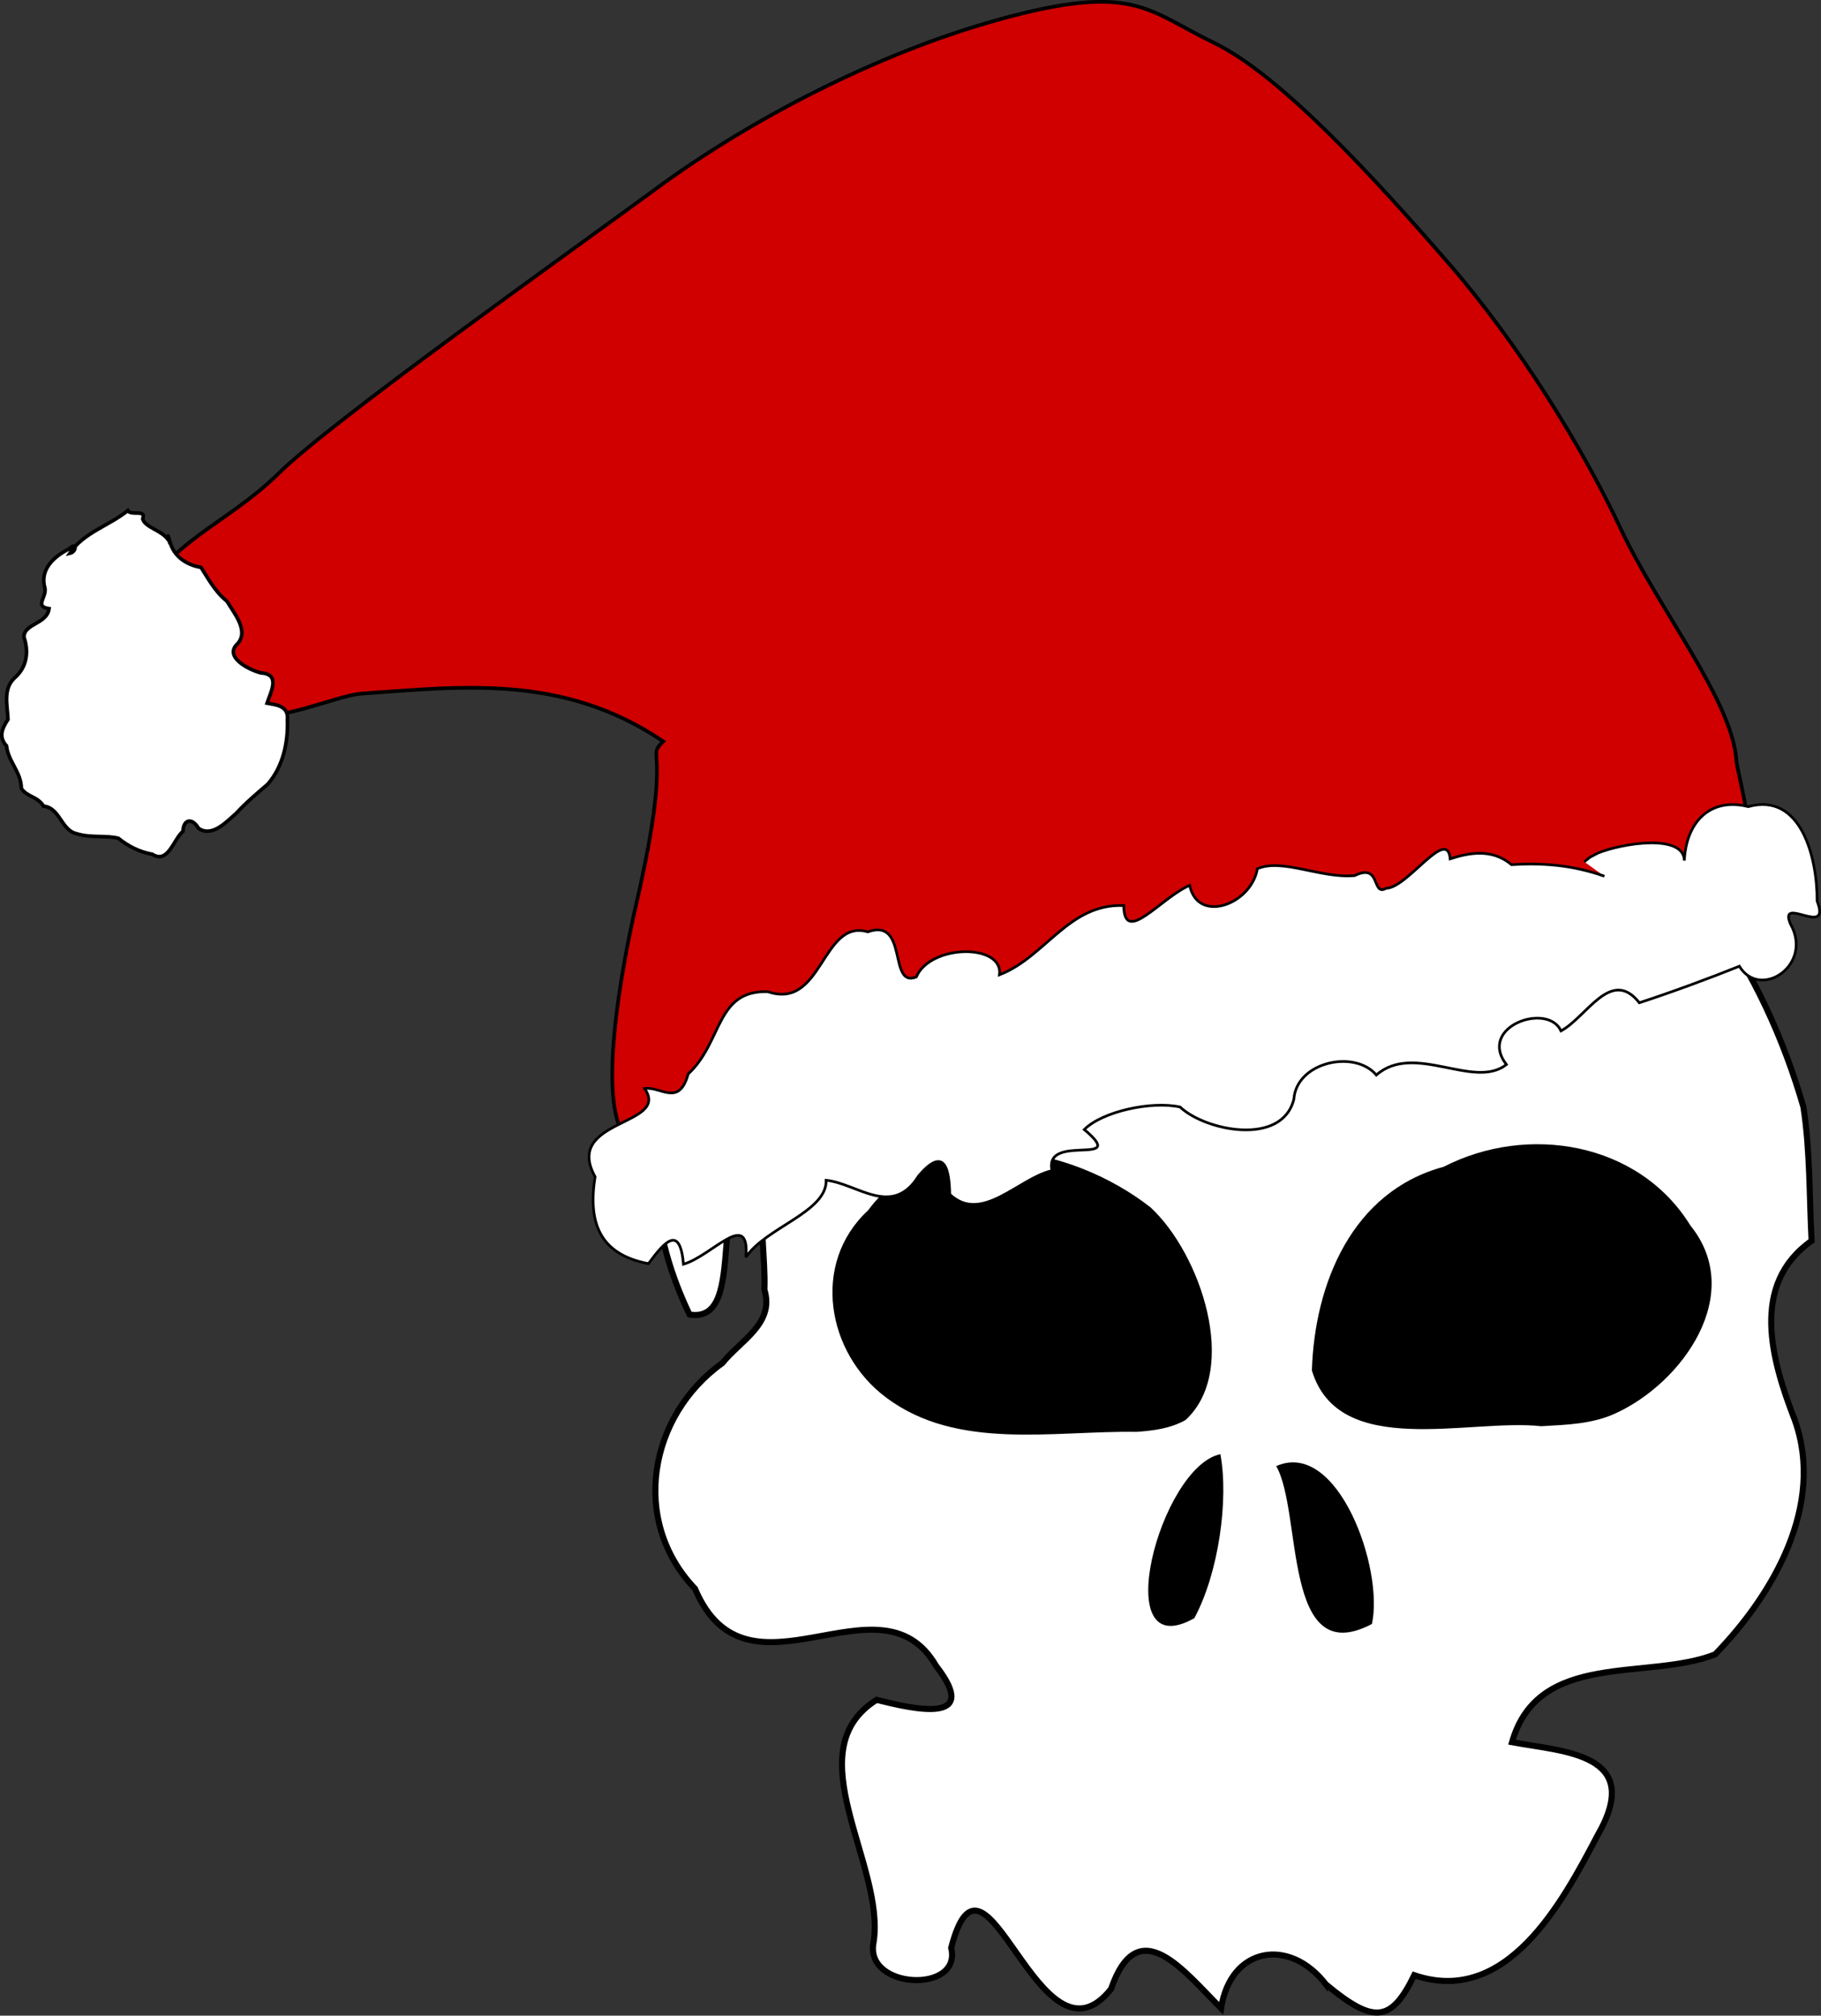
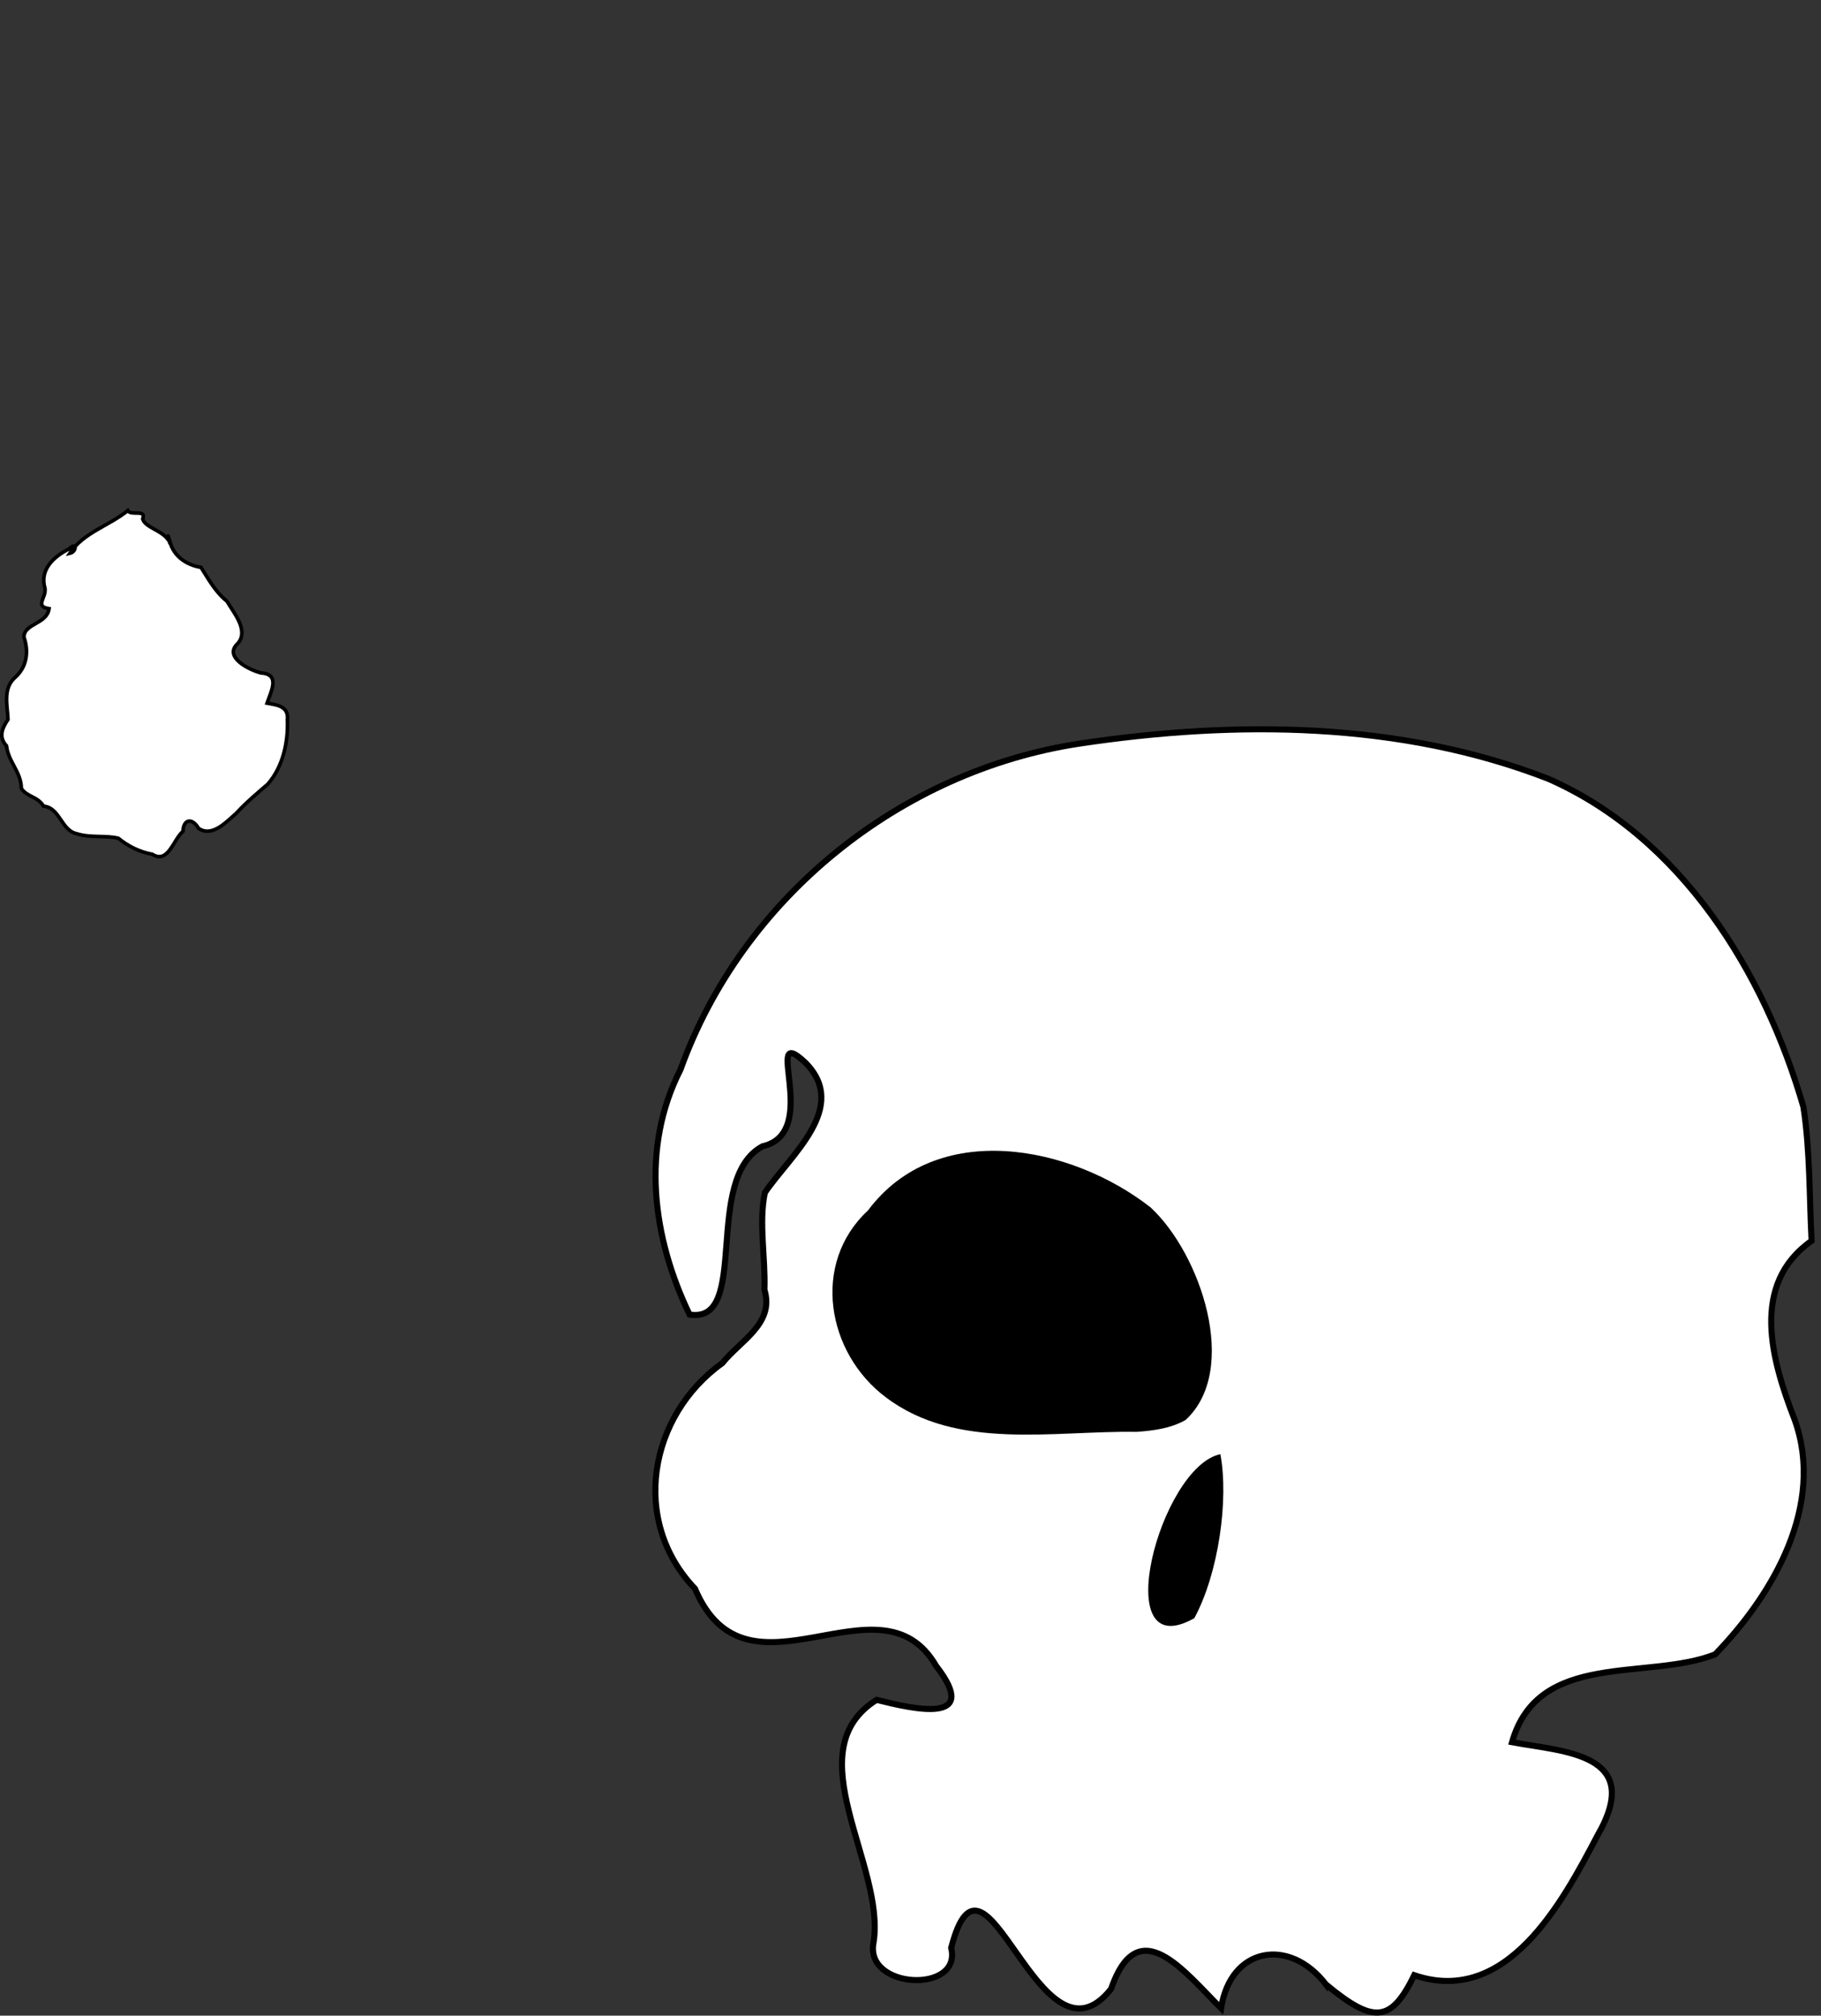
<svg xmlns="http://www.w3.org/2000/svg" version="1.0" viewBox="0 0 300.28 332.29">
  <rect x="0" y="0" width="300.28" height="332.29" fill="#333333" stroke="none" />
  <g transform="translate(62.056 39.576)">
    <g transform="translate(1.281,75.575)">
      <path d="m155.34 212.03c-6.06-7.92-15.78-6.19-17.32 3.9-6.12-6.1-13.69-16.12-18.15-3.18-11.87 14.92-20.769-28.31-26.358-6.79 1.848 7.62-14.392 6.84-12.795-0.92 2.01-12.73-13.028-31.47 0.495-39.96 6.023 1.5 17.422 4.2 9.805-5.61-9.276-16-31.097 7.69-39.754-12.72-10.715-11.21-7.579-28.52 4.509-37.18 3.021-3.76 8.65-6.51 6.941-12.103 0.196-5.278-0.964-10.999 0.075-16.001 4.209-6.198 14.011-14.079 6.665-21.445-7.404-6.959 2.858 11.572-7.041 13.802-9.989 5.336-1.941 29.33-12.041 27.74-6.102-12.634-8.115-27.436-1.494-40.387 10.133-28.248 36.182-49.248 65.776-53.734 25.61-3.849 52.95-3.708 77.35 5.81 21.9 9.634 35.63 31.871 42.04 54.093 1.12 7.296 0.96 14.706 1.35 22.062-10.21 7.197-6.61 19.666-2.77 29.556 5.01 14.06-3.59 28.79-13.14 38.62-11.13 4.38-29.15-0.71-33.49 14.48 8.43 1.59 21.94 1.77 14.11 15.35-5.85 11.16-15.02 28.24-30.23 23.06-3.84 7.87-6.74 7.98-14.53 1.55z" fill="#fff" stroke="#000" />
      <path d="m133.6 151.62c4-7.36 5.71-19.56 4.3-27.04-9.97 2.06-18.69 35.14-4.3 27.04z" />
-       <path d="m162.89 152.57c2.02-9.15-5.67-30.54-15.78-26.02 4.37 7.62 0.98 33.83 15.78 26.02z" />
-       <path d="m132.17 118.94c8.97-8.29 2.46-27.466-5.81-35.067-13.06-10.201-35.244-14.651-46.574 0.532-9.412 8.725-6.792 23.545 2.988 30.825 11.709 8.83 27.606 5.45 41.296 5.67 2.78-0.19 5.63-0.56 8.1-1.96z" />
-       <path d="m203.08 117.84c11-5.02 21.48-19.639 12.33-30.956-8.5-13.779-26.85-16.801-40.69-9.682-15.1 4.068-21.28 19.249-21.73 33.568 4.42 14.74 25.96 7.89 37.82 9.2 4.14-0.24 8.44-0.34 12.27-2.13z" />
+       <path d="m132.17 118.94c8.97-8.29 2.46-27.466-5.81-35.067-13.06-10.201-35.244-14.651-46.574 0.532-9.412 8.725-6.792 23.545 2.988 30.825 11.709 8.83 27.606 5.45 41.296 5.67 2.78-0.19 5.63-0.56 8.1-1.96" />
    </g>
    <g transform="translate(4.82,6.025)" fill-rule="evenodd" stroke="#000">
-       <path d="m97.88-42.383c-20.558 5.658-41.631 16.91-56.455 27.805-14.824 10.896-53.546 38.348-62.387 47.047-8.571 8.435-18.696 11.377-23.126 21.77-1.709 4.008 11.586 16.099 14.191 17.354 6.761 3.258 17.781-2.518 22.81-2.863 16.32-1.12 33.044-3.292 49.574 7.896-3.059 3.087 1.798-0.237-4.454 26.844-2.205 9.55-7.023 34.33-1.103 39.05 5.882 4.7 9.474-13.61 15.318-10.81-3e-3 0.01-2e-3 0.02-4e-3 0.02-1e-3 0.01-3e-3 0.02-3e-3 0.02 0 0.01-5e-3 0.02-3e-3 0.02s0.015 0 0.018 0.01c0.018 0 0.057 0 0.094-0.01 0.011 0.01 0.025 0.01 0.036 0.01 0.042 0.02 0.079 0.04 0.121 0.07l0.035-0.1c2.766-0.71 24.335-10.22 44.025-6.39 11.103 2.15 28.803-3.89 38.983-7.04 16.15-4.99 38.83-9.51 53.21-9.77 10.6-0.19 20.18-6.18 30.38-6.88 6.01-0.42 0.44-19.806 0.31-21.854-0.6-9.854-12.85-24.98-19.16-38.422s-16.89-30.505-28.54-43.885c-11.64-13.381-27.36-30.707-38.42-36.038-11.07-5.331-13.14-10.005-35.45-3.864z" fill="#d00000" stroke-width=".61px" />
-       <path d="m197.69 98.85c-5.46-1.933-10.51-2.205-15.33-1.907-3.31-2.796-7.24-1.879-10.1-0.962-0.49-5.384-7.04 4.809-10.54 4.849-2.48 1.43-0.77-4.243-5.21-2.086-5.53 0.522-11.94-2.906-16.05-1.131-0.98 5.867-9.83 9.167-11.16 2.737-4.83 2.1-10.81 9.99-10.87 3.34-9.06-0.4-12.94 8.51-20.49 11.41 0.668-5.19-11.399-5.08-13.721 0.36-4.675 1.88-1.243-9.83-7.998-7.44-7.609-2.21-7.402 12.95-16.48 9.87-8.638-0.28-7.432 8.31-13.133 13.55-1.519 5.51-4.531 2-7.198 2.41 4.389 6.23-13.456 4.93-8.159 14.54-1.173 7.44 0.621 12.78 8.802 14.33 2.65-3.59 5.187-6.53 5.779 0.09 4.725-1.37 10.935-9.24 10.298-1.15 3.205-4.89 13.354-7.43 13.227-12.69 5.137 0.54 10.902 6.28 15.239-0.7 4.354-5.15 5.072-0.94 5.138 3.03 5.292 4.95 11.356-2.65 16.866-3.91-1.42-6.37 12.87-0.43 5.32-6.78 3-3 11.12-4.75 15.8-3.71 4.12 3.9 16.79 6.54 18.76-1.28 0.41-6.15 10.01-8.25 13.6-4 6.24-5.47 16.08 2.48 21.45-1.72-4.83-6.26 6.82-10.35 9-5.55 4.27-2.3 8.25-10.55 12.92-4.64 5.38-1.75 11.95-4.19 16.49-6.02 3.42 5.63 12.26-0.16 8.43-6.97-2.08-4.87 6.81 2.4 4.39-3.78 0.05-7.062-2.61-17.994-11.35-15.562-6.45-1.611-10.27 2.74-10.54 8.897-0.08-4.493-10.26-2.871-14.26-1.242l-1.31 0.692-0.93 0.741" fill="#fff" stroke-width=".44px" />
      <path d="m-39.045 43.552c-0.952-1.696-3.919-2.163-4.301-3.602 0.663-1.67-1.945-0.458-2.459-1.377-3.069 2.512-7.305 3.6-9.579 7.055 1.209-0.265 1.206-2.033-0.115-0.729-2.488 1.236-4.893 3.408-3.957 6.506 0.226 1.59-1.775 2.958 0.668 3.335-0.318 2.545-4.137 2.438-4.139 4.685 0.845 2.45 0.473 5.004-1.537 6.723-1.989 1.859-1.17 4.596-1.097 6.855-1 1.511-1.563 2.916-0.245 4.356 0.279 2.595 2.434 4.314 2.45 7.015 0.907 1.416 2.726 1.328 3.656 2.928 2.714 0.231 2.913 4.021 5.499 4.547 2.221 0.724 4.85 0.222 6.851 0.753 1.642 1.331 3.526 2.259 5.592 2.632 2.598 1.654 3.481-2.461 5.053-3.786 0.082-2.072 1.57-2.234 2.567-0.489 2.269 1.538 4.62-1.111 6.246-2.512 1.59-1.733 3.374-3.234 5.145-4.753 2.513-2.838 3.406-6.899 3.265-10.634 0.249-2.341-1.927-2.47-3.358-2.738 0.647-1.962 2.278-4.785-1.048-4.996-1.907-0.498-6.231-2.629-3.755-4.874 1.827-2.135-0.688-5.009-1.81-6.938-1.943-1.547-3.072-3.701-4.28-5.582-2.34-0.373-4.532-1.795-5.129-4.277-0.624-1.971-0.173-0.511 0.024 0.448" fill="#fff" stroke-width=".595" />
    </g>
  </g>
</svg>